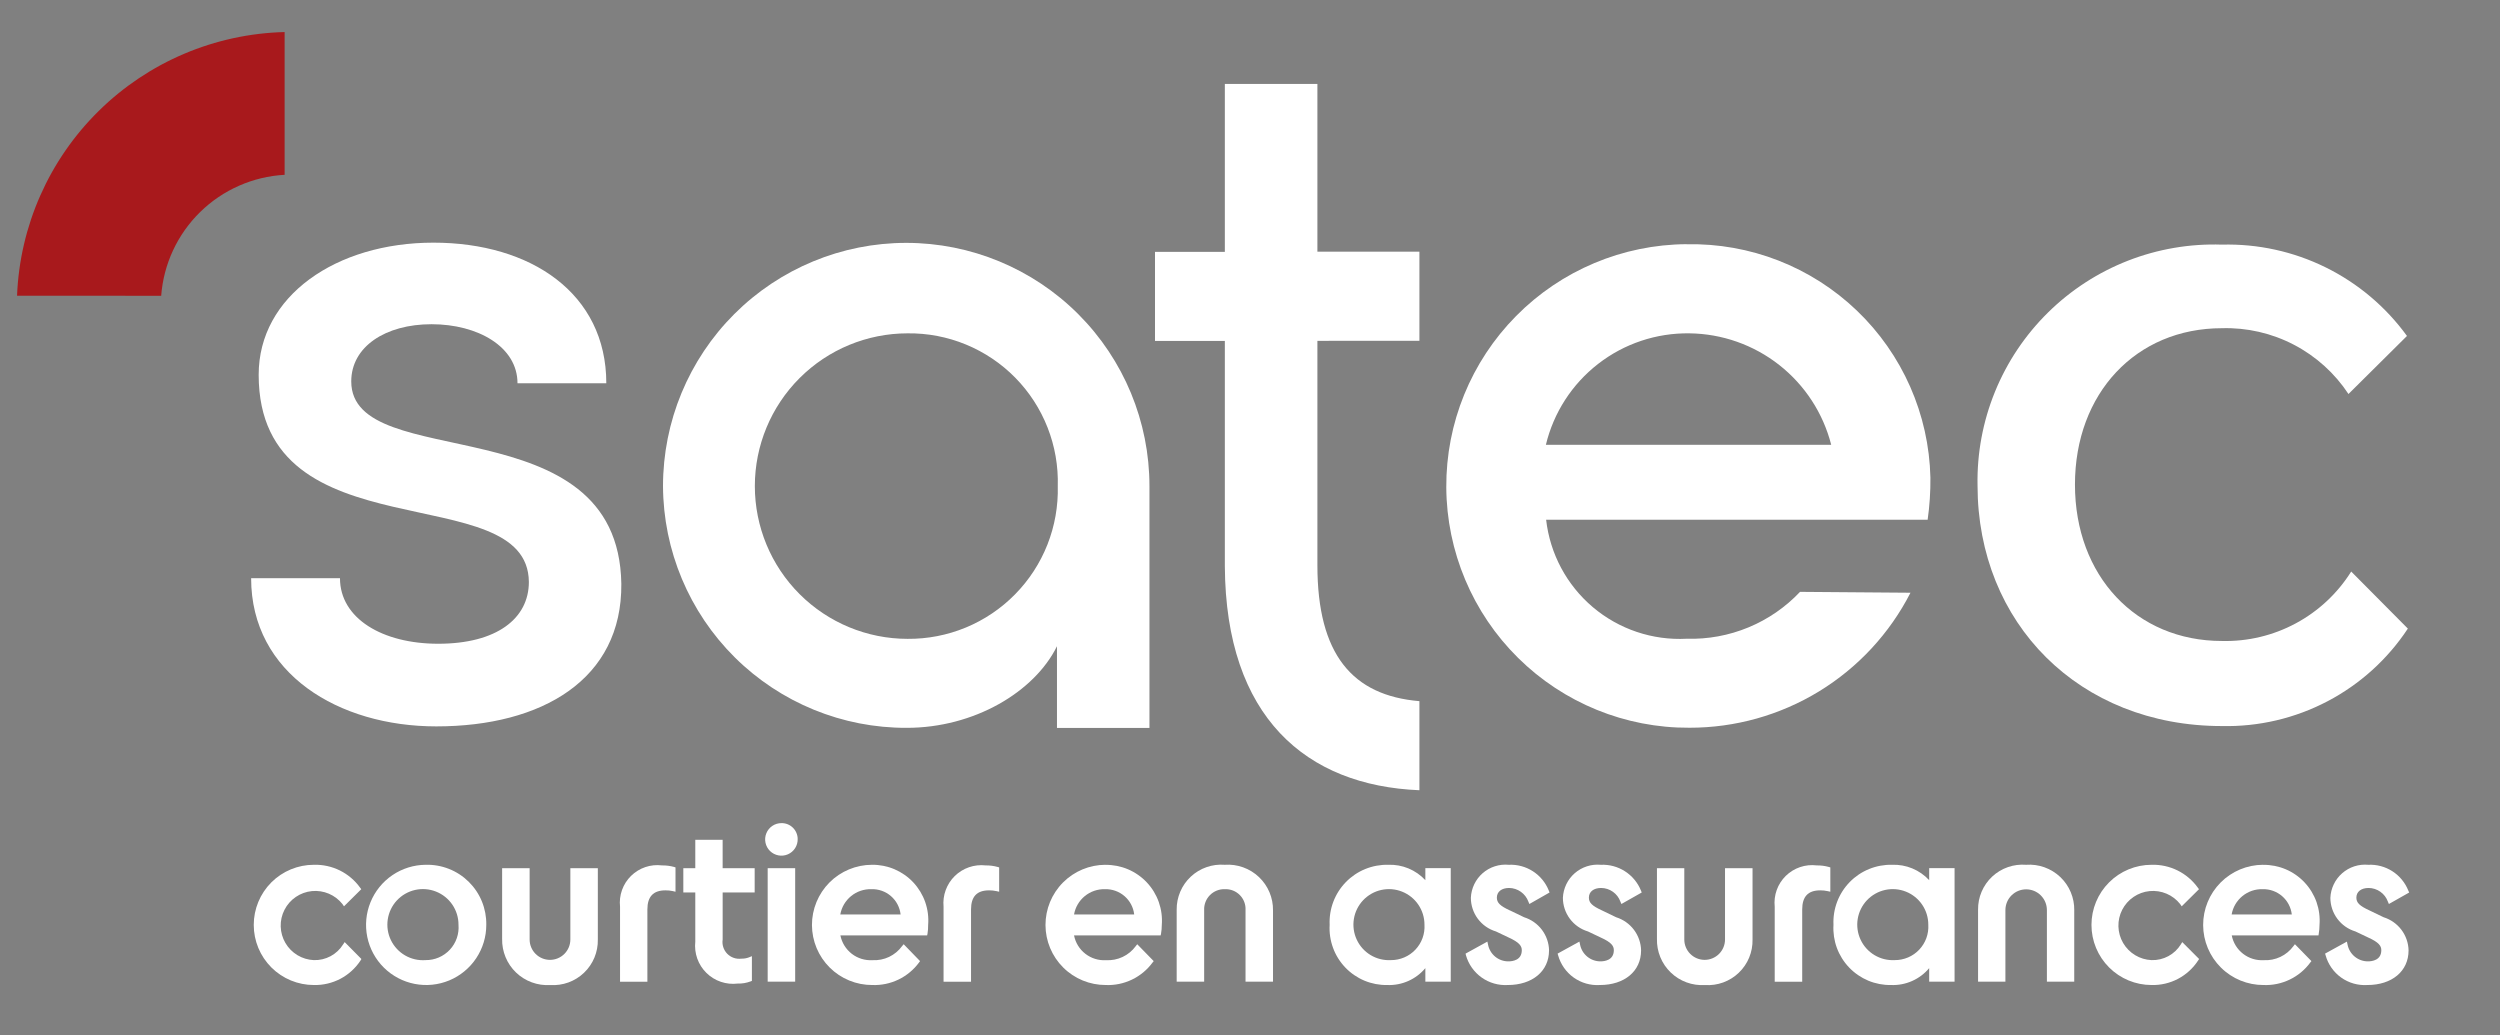
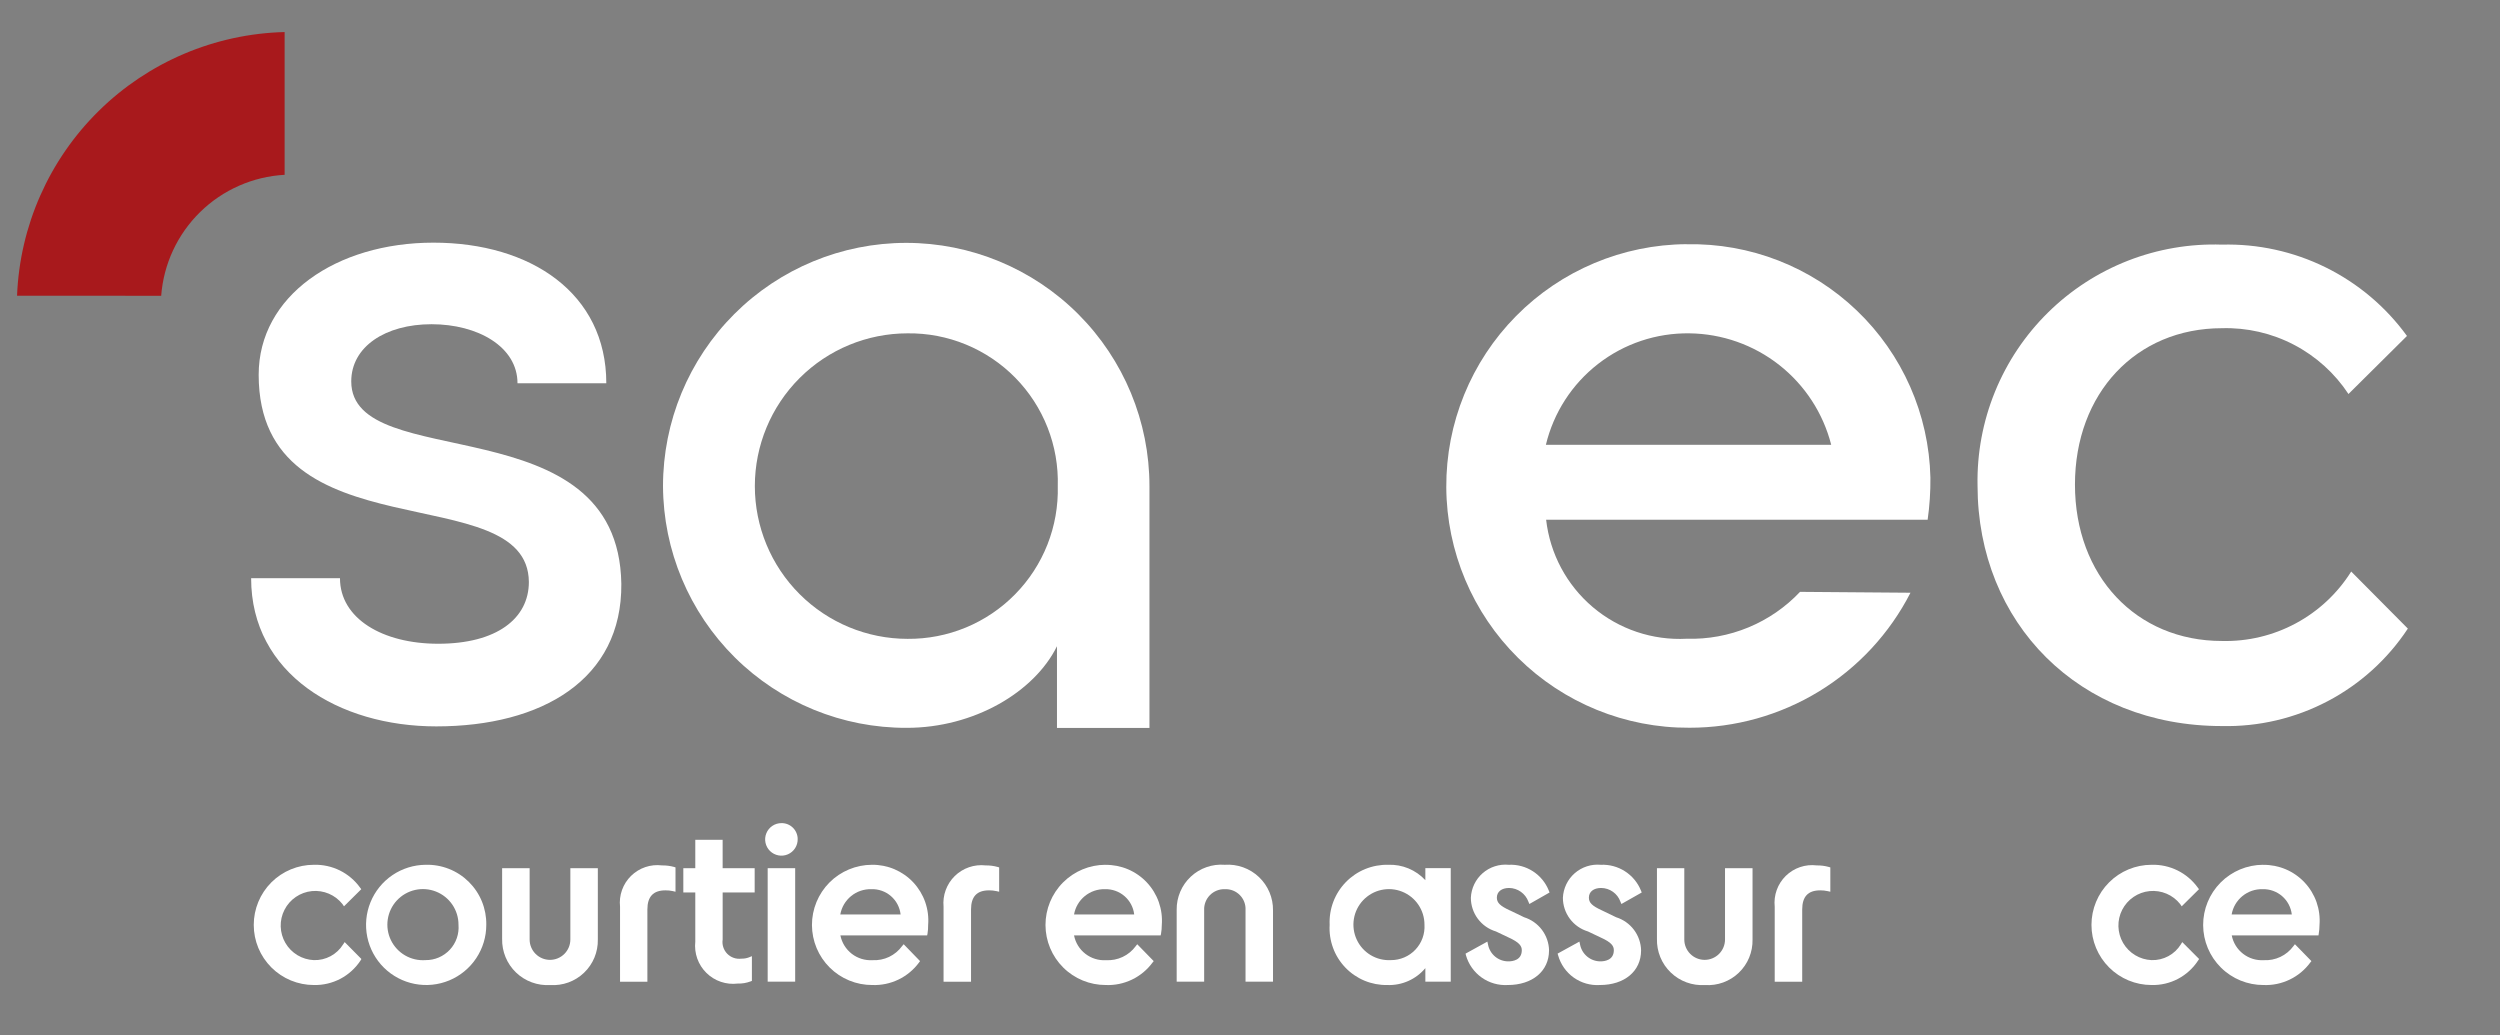
<svg xmlns="http://www.w3.org/2000/svg" width="128" height="53" viewBox="0 0 128 53" fill="none">
  <rect x="0" y="0" width="128" height="53" fill="#808080" stroke="none" />
  <g clip-path="url(#clip0_130_3)">
    <mask id="mask0_130_3" style="mask-type:luminance" maskUnits="userSpaceOnUse" x="0" y="0" width="128" height="53">
      <path d="M127.69 0H0V52.476H127.69V0Z" fill="white" />
    </mask>
    <g mask="url(#mask0_130_3)">
      <path d="M12.862 29.603H17.407C17.407 31.666 19.582 32.96 22.436 32.96C25.436 32.96 27.078 31.666 27.078 29.796C27.033 24.37 13.244 28.502 13.244 19.188C13.244 15.158 17.208 12.424 22.192 12.424C27.176 12.424 31.043 15.018 31.043 19.624H26.496C26.496 17.753 24.463 16.6 22.096 16.6C19.729 16.6 17.984 17.753 17.984 19.527C17.984 24.327 31.67 20.627 31.812 29.891C31.857 34.785 27.751 37.191 22.335 37.191C17.351 37.191 12.858 34.5 12.858 29.607L12.862 29.603Z" fill="white" />
      <path d="M120.246 20.18C119.543 19.111 118.579 18.24 117.444 17.649C116.31 17.058 115.043 16.767 113.765 16.804C109.365 16.804 106.238 20.135 106.238 24.811C106.238 29.487 109.369 32.818 113.765 32.818C115.082 32.85 116.384 32.54 117.544 31.916C118.704 31.293 119.682 30.379 120.382 29.263L123.282 32.184C122.247 33.754 120.83 35.035 119.165 35.907C117.499 36.78 115.64 37.216 113.76 37.174C106.46 37.174 101.25 31.915 101.25 24.85C101.219 23.207 101.524 21.576 102.144 20.054C102.764 18.533 103.688 17.154 104.858 16.001C106.028 14.848 107.421 13.945 108.952 13.347C110.482 12.75 112.118 12.47 113.76 12.525C115.601 12.476 117.425 12.876 119.077 13.691C120.728 14.506 122.156 15.71 123.237 17.201L120.248 20.167L120.246 20.18Z" fill="white" />
      <path d="M54.158 24.888C54.188 23.864 54.01 22.845 53.636 21.891C53.262 20.937 52.699 20.069 51.981 19.338C51.263 18.608 50.404 18.03 49.457 17.64C48.51 17.249 47.493 17.055 46.469 17.067C44.395 17.067 42.405 17.891 40.939 19.358C39.472 20.825 38.648 22.814 38.648 24.888C38.648 26.962 39.472 28.952 40.939 30.418C42.405 31.885 44.395 32.709 46.469 32.709C47.492 32.718 48.507 32.52 49.452 32.129C50.398 31.737 51.255 31.159 51.972 30.429C52.69 29.7 53.253 28.833 53.629 27.881C54.004 26.929 54.184 25.911 54.158 24.888ZM33.946 24.888C33.946 21.585 35.258 18.418 37.593 16.082C39.929 13.747 43.096 12.435 46.399 12.435C49.702 12.435 52.869 13.747 55.205 16.082C57.54 18.418 58.852 21.585 58.852 24.888V37.27H54.117V33.088C52.955 35.439 49.863 37.265 46.428 37.265C43.132 37.278 39.965 35.982 37.624 33.661C35.284 31.34 33.961 28.184 33.946 24.888Z" fill="white" />
-       <path d="M67.451 17.451V28.943C67.451 33.504 69.239 35.611 72.674 35.899V40.46C66.874 40.223 62.757 36.719 62.712 28.994V17.457H59.136V12.897H62.712V4.297H67.451V12.887H72.674V17.448L67.451 17.451Z" fill="white" />
      <path d="M93.758 22.775C93.346 21.157 92.411 19.721 91.099 18.689C89.787 17.657 88.171 17.087 86.502 17.067C84.81 17.042 83.16 17.593 81.824 18.631C80.487 19.668 79.544 21.13 79.149 22.775H93.758ZM86.358 12.506C89.596 12.439 92.728 13.659 95.068 15.899C97.407 18.138 98.763 21.214 98.837 24.452C98.844 25.174 98.797 25.896 98.695 26.611H79.162C79.36 28.353 80.215 29.953 81.553 31.086C82.891 32.218 84.612 32.797 86.362 32.703C87.443 32.735 88.519 32.537 89.519 32.123C90.518 31.71 91.419 31.09 92.162 30.303L97.817 30.348C96.751 32.431 95.13 34.18 93.133 35.4C91.136 36.619 88.84 37.263 86.5 37.26C83.217 37.279 80.061 35.993 77.726 33.684C75.391 31.376 74.069 28.235 74.05 24.952C74.031 21.669 75.317 18.513 77.626 16.178C79.934 13.843 83.075 12.521 86.358 12.502V12.506Z" fill="white" />
      <path d="M18.504 49.101L18.459 49.178C18.2 49.573 17.845 49.895 17.427 50.115C17.009 50.334 16.542 50.444 16.07 50.433C15.254 50.433 14.471 50.109 13.893 49.532C13.316 48.954 12.992 48.171 12.992 47.355C12.992 46.539 13.316 45.756 13.893 45.178C14.471 44.601 15.254 44.277 16.07 44.277C16.531 44.264 16.988 44.364 17.401 44.568C17.814 44.773 18.17 45.076 18.439 45.45L18.497 45.527L17.612 46.404L17.534 46.289C17.35 46.056 17.11 45.873 16.837 45.757C16.564 45.641 16.265 45.595 15.97 45.624C15.674 45.653 15.391 45.756 15.145 45.924C14.9 46.091 14.7 46.317 14.566 46.582C14.43 46.846 14.364 47.14 14.372 47.437C14.381 47.734 14.463 48.024 14.613 48.281C14.763 48.537 14.975 48.752 15.229 48.905C15.483 49.059 15.772 49.145 16.069 49.158C16.368 49.167 16.664 49.098 16.927 48.956C17.191 48.814 17.412 48.606 17.569 48.351L17.647 48.235L18.504 49.101Z" fill="white" />
      <path d="M21.79 49.158C21.425 49.185 21.06 49.102 20.743 48.919C20.426 48.736 20.172 48.461 20.013 48.132C19.854 47.802 19.799 47.431 19.854 47.07C19.908 46.708 20.071 46.37 20.32 46.102C20.569 45.834 20.894 45.647 21.251 45.566C21.608 45.485 21.981 45.514 22.321 45.648C22.662 45.782 22.954 46.016 23.16 46.318C23.366 46.621 23.476 46.979 23.475 47.345C23.494 47.577 23.465 47.811 23.389 48.031C23.313 48.251 23.192 48.453 23.033 48.624C22.874 48.794 22.682 48.93 22.468 49.022C22.254 49.114 22.023 49.16 21.79 49.158ZM21.79 44.277C21.182 44.283 20.59 44.468 20.088 44.81C19.586 45.152 19.196 45.635 18.968 46.198C18.739 46.761 18.683 47.38 18.805 47.975C18.927 48.57 19.223 49.116 19.655 49.543C20.087 49.97 20.636 50.26 21.232 50.376C21.829 50.492 22.446 50.429 23.007 50.195C23.567 49.961 24.046 49.566 24.383 49.06C24.719 48.554 24.899 47.96 24.898 47.352C24.905 46.943 24.829 46.537 24.675 46.158C24.521 45.779 24.291 45.436 24 45.148C23.709 44.861 23.363 44.635 22.983 44.486C22.602 44.336 22.195 44.265 21.786 44.277" fill="white" />
      <path d="M30.609 44.451V48.102C30.616 48.419 30.556 48.735 30.435 49.028C30.313 49.321 30.132 49.586 29.902 49.805C29.673 50.025 29.4 50.194 29.102 50.302C28.803 50.41 28.486 50.455 28.169 50.434C27.849 50.454 27.528 50.407 27.227 50.296C26.926 50.186 26.651 50.014 26.42 49.792C26.189 49.57 26.006 49.302 25.884 49.005C25.762 48.709 25.702 48.391 25.709 48.07V44.451H27.117V48.102C27.117 48.379 27.227 48.644 27.422 48.839C27.618 49.035 27.883 49.145 28.16 49.145C28.436 49.145 28.701 49.035 28.897 48.839C29.092 48.644 29.202 48.379 29.202 48.102V44.451H30.609Z" fill="white" />
      <path d="M34.586 44.411V45.657L34.45 45.625C34.325 45.597 34.197 45.584 34.069 45.586C33.449 45.586 33.146 45.907 33.146 46.566V50.266H31.746V46.423C31.715 46.135 31.749 45.843 31.847 45.57C31.944 45.297 32.102 45.049 32.309 44.846C32.516 44.642 32.766 44.488 33.041 44.395C33.316 44.302 33.608 44.273 33.896 44.309C34.103 44.306 34.309 44.332 34.509 44.386L34.586 44.411Z" fill="white" />
      <path d="M37 45.694V48.103C36.98 48.234 36.99 48.368 37.031 48.494C37.072 48.621 37.141 48.736 37.233 48.831C37.326 48.926 37.439 48.998 37.565 49.042C37.69 49.086 37.823 49.1 37.955 49.083C38.087 49.087 38.218 49.065 38.342 49.019L38.497 48.955V50.223L38.426 50.249C38.218 50.328 37.996 50.365 37.774 50.358C37.482 50.394 37.186 50.364 36.908 50.269C36.629 50.175 36.376 50.018 36.167 49.812C35.957 49.605 35.798 49.354 35.699 49.077C35.601 48.8 35.567 48.504 35.599 48.212V45.694H34.986V44.451H35.599V42.997H36.999V44.451H38.639V45.694H37Z" fill="white" />
      <path d="M39.305 44.451H40.713V50.261H39.305V44.451Z" fill="white" />
      <path d="M40.841 42.958C40.845 43.123 40.799 43.286 40.71 43.426C40.621 43.565 40.492 43.675 40.34 43.741C40.188 43.807 40.02 43.826 39.857 43.796C39.695 43.766 39.544 43.688 39.426 43.573C39.308 43.457 39.226 43.309 39.193 43.147C39.159 42.985 39.174 42.816 39.237 42.663C39.299 42.51 39.406 42.378 39.543 42.286C39.681 42.193 39.842 42.144 40.008 42.144C40.116 42.142 40.224 42.161 40.325 42.201C40.426 42.241 40.517 42.301 40.595 42.377C40.672 42.452 40.734 42.543 40.776 42.643C40.819 42.742 40.841 42.85 40.841 42.958Z" fill="white" />
      <path d="M43.023 46.82C43.089 46.45 43.286 46.116 43.577 45.879C43.868 45.641 44.235 45.516 44.611 45.526C44.978 45.513 45.337 45.639 45.615 45.879C45.893 46.119 46.07 46.455 46.111 46.82H43.023ZM44.641 44.277C44.237 44.278 43.837 44.359 43.464 44.515C43.091 44.671 42.752 44.898 42.467 45.185C42.182 45.472 41.957 45.812 41.803 46.186C41.65 46.56 41.571 46.96 41.572 47.364C41.574 47.769 41.655 48.169 41.81 48.542C41.966 48.915 42.194 49.253 42.481 49.538C42.767 49.823 43.107 50.049 43.481 50.202C43.855 50.356 44.256 50.434 44.66 50.433C45.123 50.451 45.583 50.355 46.001 50.154C46.418 49.953 46.78 49.653 47.055 49.28L47.107 49.209L46.268 48.344L46.184 48.444C46.012 48.68 45.783 48.868 45.52 48.994C45.256 49.119 44.965 49.176 44.674 49.161C44.293 49.184 43.916 49.069 43.613 48.836C43.311 48.602 43.103 48.268 43.028 47.893H47.47L47.489 47.803C47.513 47.655 47.523 47.505 47.521 47.355C47.553 46.959 47.502 46.562 47.371 46.187C47.24 45.812 47.032 45.469 46.761 45.179C46.49 44.89 46.161 44.66 45.796 44.504C45.431 44.349 45.038 44.272 44.641 44.277Z" fill="white" />
      <path d="M51.157 44.411V45.657L51.015 45.625C50.892 45.598 50.766 45.585 50.64 45.586C50.014 45.586 49.717 45.907 49.717 46.566V50.266H48.31V46.423C48.283 46.135 48.32 45.844 48.42 45.573C48.519 45.301 48.678 45.055 48.884 44.852C49.091 44.65 49.34 44.496 49.614 44.402C49.887 44.308 50.178 44.276 50.466 44.309C50.671 44.306 50.875 44.332 51.073 44.386L51.157 44.411Z" fill="white" />
      <path d="M56.58 45.526C56.945 45.517 57.301 45.644 57.577 45.884C57.853 46.123 58.029 46.457 58.071 46.82H54.991C55.056 46.45 55.253 46.115 55.544 45.878C55.836 45.64 56.204 45.515 56.58 45.526ZM56.598 44.277C55.782 44.279 55 44.606 54.424 45.185C53.849 45.764 53.527 46.548 53.529 47.364C53.532 48.181 53.859 48.963 54.438 49.538C55.017 50.114 55.801 50.435 56.617 50.433C57.08 50.452 57.541 50.356 57.958 50.155C58.376 49.954 58.738 49.654 59.012 49.28L59.07 49.209L58.226 48.345L58.148 48.445C57.974 48.681 57.745 48.87 57.48 48.995C57.215 49.12 56.923 49.177 56.631 49.162C56.25 49.185 55.874 49.069 55.573 48.836C55.271 48.603 55.064 48.268 54.991 47.894H59.426L59.445 47.804C59.471 47.656 59.484 47.506 59.484 47.356C59.515 46.96 59.462 46.563 59.331 46.188C59.199 45.814 58.991 45.471 58.719 45.182C58.448 44.893 58.119 44.663 57.754 44.508C57.388 44.353 56.995 44.276 56.598 44.281" fill="white" />
      <path d="M65.178 46.615V50.26H63.771V46.596C63.779 46.455 63.757 46.314 63.707 46.182C63.657 46.05 63.58 45.93 63.481 45.829C63.382 45.728 63.263 45.649 63.132 45.597C63.001 45.545 62.86 45.521 62.719 45.526C62.577 45.52 62.436 45.544 62.304 45.596C62.172 45.648 62.052 45.727 61.952 45.827C61.851 45.928 61.773 46.048 61.722 46.18C61.67 46.313 61.647 46.454 61.653 46.596V50.26H60.246V46.577C60.242 46.26 60.305 45.946 60.429 45.655C60.553 45.363 60.737 45.101 60.969 44.884C61.2 44.668 61.474 44.502 61.773 44.398C62.072 44.293 62.39 44.252 62.706 44.277C63.025 44.254 63.345 44.298 63.647 44.406C63.948 44.514 64.224 44.683 64.456 44.903C64.688 45.123 64.873 45.388 64.997 45.683C65.121 45.978 65.183 46.295 65.178 46.615Z" fill="white" />
      <path d="M71.216 49.158C70.852 49.178 70.491 49.089 70.178 48.902C69.866 48.715 69.617 48.438 69.464 48.107C69.311 47.777 69.26 47.408 69.319 47.049C69.377 46.689 69.543 46.356 69.793 46.091C70.044 45.827 70.368 45.643 70.724 45.565C71.079 45.487 71.45 45.517 71.789 45.653C72.127 45.788 72.417 46.021 72.621 46.323C72.825 46.625 72.934 46.981 72.933 47.345C72.947 47.579 72.913 47.813 72.833 48.033C72.753 48.252 72.628 48.454 72.467 48.624C72.306 48.794 72.112 48.929 71.897 49.02C71.682 49.112 71.45 49.159 71.216 49.158ZM72.978 44.45V45.065C72.737 44.804 72.442 44.599 72.114 44.463C71.786 44.327 71.433 44.264 71.078 44.277C70.675 44.268 70.275 44.342 69.901 44.494C69.528 44.646 69.191 44.873 68.909 45.162C68.628 45.45 68.409 45.794 68.266 46.17C68.123 46.547 68.059 46.95 68.078 47.352C68.054 47.752 68.113 48.152 68.251 48.528C68.388 48.904 68.603 49.248 68.88 49.537C69.157 49.827 69.49 50.055 69.86 50.21C70.23 50.364 70.627 50.44 71.028 50.433C71.397 50.448 71.766 50.377 72.104 50.227C72.442 50.077 72.741 49.852 72.978 49.568V50.26H74.278V44.45H72.978Z" fill="white" />
      <path d="M79.31 48.665C79.31 49.722 78.458 50.433 77.199 50.433C76.722 50.461 76.249 50.325 75.859 50.048C75.47 49.771 75.186 49.369 75.056 48.909L75.037 48.825L76.154 48.21L76.186 48.357C76.231 48.601 76.361 48.821 76.552 48.98C76.743 49.138 76.984 49.224 77.232 49.222C77.438 49.222 77.916 49.165 77.916 48.652C77.916 48.44 77.8 48.252 77.238 47.998L76.593 47.691C76.222 47.58 75.897 47.353 75.665 47.042C75.434 46.732 75.308 46.355 75.308 45.968C75.318 45.728 75.377 45.492 75.481 45.275C75.585 45.058 75.732 44.864 75.913 44.706C76.094 44.548 76.306 44.428 76.535 44.355C76.764 44.281 77.005 44.254 77.245 44.277C77.682 44.256 78.115 44.371 78.483 44.608C78.851 44.844 79.136 45.19 79.298 45.596L79.337 45.696L78.304 46.285L78.253 46.164C78.179 45.961 78.045 45.785 77.868 45.66C77.692 45.535 77.481 45.466 77.265 45.464C76.884 45.464 76.639 45.656 76.639 45.958C76.639 46.22 76.8 46.38 77.311 46.617H77.317L78.034 46.963C78.398 47.077 78.717 47.302 78.947 47.607C79.176 47.912 79.304 48.282 79.312 48.663" fill="white" />
      <path d="M84.023 48.665C84.023 49.722 83.178 50.433 81.912 50.433C81.435 50.463 80.962 50.328 80.573 50.051C80.183 49.773 79.902 49.37 79.775 48.909L79.749 48.825L80.866 48.21L80.898 48.357C80.944 48.601 81.074 48.82 81.265 48.978C81.456 49.136 81.696 49.223 81.944 49.222C82.15 49.222 82.628 49.165 82.628 48.652C82.628 48.44 82.519 48.252 81.95 47.998L81.305 47.691C80.934 47.58 80.609 47.353 80.377 47.042C80.146 46.732 80.02 46.355 80.02 45.968C80.031 45.728 80.09 45.492 80.194 45.276C80.298 45.059 80.445 44.866 80.626 44.708C80.807 44.55 81.019 44.43 81.248 44.356C81.476 44.282 81.718 44.255 81.957 44.277C82.395 44.257 82.828 44.372 83.197 44.609C83.566 44.845 83.852 45.19 84.017 45.596L84.056 45.696L83.016 46.285L82.965 46.164C82.892 45.96 82.758 45.784 82.581 45.659C82.404 45.533 82.194 45.466 81.977 45.464C81.596 45.464 81.351 45.656 81.351 45.958C81.351 46.22 81.512 46.38 82.029 46.617L82.746 46.963C83.11 47.077 83.429 47.302 83.659 47.607C83.888 47.912 84.016 48.282 84.024 48.663" fill="white" />
      <path d="M89.73 44.451V48.102C89.737 48.419 89.678 48.735 89.557 49.029C89.436 49.322 89.254 49.587 89.025 49.806C88.795 50.026 88.522 50.195 88.224 50.303C87.925 50.411 87.607 50.456 87.29 50.434C86.97 50.454 86.65 50.408 86.349 50.297C86.048 50.187 85.773 50.015 85.542 49.792C85.311 49.57 85.129 49.302 85.008 49.006C84.886 48.709 84.828 48.39 84.836 48.07V44.451H86.236V48.102C86.236 48.379 86.346 48.644 86.541 48.839C86.737 49.035 87.002 49.145 87.278 49.145C87.555 49.145 87.82 49.035 88.016 48.839C88.211 48.644 88.321 48.379 88.321 48.102V44.451H89.73Z" fill="white" />
-       <path d="M93.713 44.411V45.657L93.571 45.625C93.448 45.598 93.322 45.585 93.196 45.586C92.57 45.586 92.273 45.907 92.273 46.566V50.266H90.865V46.423C90.835 46.134 90.87 45.842 90.968 45.569C91.066 45.296 91.225 45.048 91.432 44.845C91.64 44.642 91.89 44.488 92.165 44.395C92.44 44.302 92.733 44.273 93.021 44.309C93.226 44.306 93.43 44.332 93.628 44.386L93.713 44.411Z" fill="white" />
-       <path d="M97.012 49.158C96.648 49.178 96.287 49.089 95.975 48.902C95.662 48.715 95.413 48.438 95.26 48.107C95.107 47.777 95.056 47.408 95.115 47.049C95.174 46.689 95.339 46.356 95.589 46.091C95.84 45.827 96.164 45.643 96.52 45.565C96.875 45.487 97.246 45.517 97.585 45.653C97.923 45.788 98.213 46.021 98.417 46.323C98.621 46.625 98.73 46.981 98.729 47.345C98.743 47.579 98.709 47.813 98.629 48.033C98.549 48.252 98.424 48.454 98.263 48.624C98.102 48.794 97.908 48.929 97.693 49.02C97.478 49.112 97.246 49.159 97.012 49.158ZM98.774 44.45V45.065C98.533 44.804 98.238 44.599 97.91 44.463C97.582 44.327 97.229 44.264 96.874 44.277C96.471 44.268 96.071 44.342 95.698 44.494C95.324 44.646 94.987 44.873 94.705 45.162C94.424 45.45 94.205 45.794 94.062 46.17C93.919 46.547 93.855 46.95 93.874 47.352C93.85 47.752 93.909 48.152 94.046 48.528C94.184 48.904 94.399 49.248 94.676 49.537C94.953 49.827 95.287 50.055 95.656 50.21C96.026 50.364 96.424 50.44 96.824 50.433C97.194 50.448 97.561 50.377 97.9 50.227C98.238 50.077 98.537 49.852 98.774 49.568V50.26H100.074V44.45H98.774Z" fill="white" />
-       <path d="M106.201 46.615V50.26H104.801V46.596C104.801 46.314 104.689 46.044 104.49 45.845C104.291 45.646 104.021 45.534 103.739 45.534C103.457 45.534 103.187 45.646 102.988 45.845C102.789 46.044 102.677 46.314 102.677 46.596V50.26H101.277V46.577C101.273 46.26 101.334 45.946 101.459 45.654C101.583 45.362 101.767 45.1 101.998 44.883C102.23 44.667 102.504 44.501 102.803 44.397C103.102 44.292 103.42 44.252 103.736 44.277C104.055 44.254 104.375 44.297 104.676 44.405C104.977 44.513 105.253 44.682 105.485 44.902C105.717 45.122 105.901 45.388 106.024 45.683C106.147 45.978 106.208 46.295 106.202 46.615" fill="white" />
+       <path d="M93.713 44.411V45.657L93.571 45.625C93.448 45.598 93.322 45.585 93.196 45.586C92.57 45.586 92.273 45.907 92.273 46.566V50.266H90.865V46.423C90.835 46.134 90.87 45.842 90.968 45.569C91.066 45.296 91.225 45.048 91.432 44.845C91.64 44.642 91.89 44.488 92.165 44.395C92.44 44.302 92.733 44.273 93.021 44.309C93.226 44.306 93.43 44.332 93.628 44.386Z" fill="white" />
      <path d="M112.595 49.101L112.543 49.178C112.286 49.573 111.933 49.896 111.516 50.116C111.099 50.336 110.632 50.445 110.161 50.433C109.345 50.433 108.562 50.109 107.985 49.532C107.407 48.954 107.083 48.171 107.083 47.355C107.083 46.539 107.407 45.756 107.985 45.178C108.562 44.601 109.345 44.277 110.161 44.277C110.622 44.264 111.079 44.364 111.492 44.568C111.905 44.773 112.261 45.076 112.53 45.45L112.588 45.527L111.703 46.404L111.625 46.289C111.441 46.056 111.201 45.873 110.928 45.757C110.654 45.641 110.356 45.595 110.061 45.624C109.765 45.653 109.482 45.756 109.236 45.924C108.991 46.091 108.792 46.317 108.656 46.582C108.521 46.846 108.455 47.14 108.463 47.437C108.472 47.734 108.554 48.024 108.704 48.281C108.854 48.537 109.066 48.752 109.32 48.905C109.574 49.059 109.863 49.145 110.16 49.158C110.459 49.167 110.755 49.098 111.018 48.956C111.282 48.814 111.503 48.606 111.66 48.351L111.731 48.235L112.595 49.101Z" fill="white" />
      <path d="M115.849 45.526C116.214 45.517 116.57 45.644 116.846 45.884C117.122 46.123 117.298 46.457 117.34 46.82H114.26C114.325 46.45 114.522 46.115 114.813 45.878C115.105 45.64 115.472 45.515 115.848 45.526M115.867 44.277C115.051 44.28 114.269 44.608 113.694 45.187C113.119 45.767 112.798 46.551 112.801 47.367C112.805 48.184 113.132 48.965 113.712 49.54C114.291 50.115 115.076 50.436 115.892 50.433C116.355 50.452 116.816 50.356 117.233 50.155C117.651 49.954 118.013 49.654 118.287 49.28L118.345 49.209L117.5 48.344L117.422 48.444C117.248 48.68 117.019 48.869 116.754 48.994C116.489 49.119 116.197 49.176 115.905 49.161C115.524 49.184 115.148 49.068 114.847 48.835C114.545 48.602 114.338 48.267 114.265 47.893H118.707L118.72 47.803C118.746 47.655 118.759 47.505 118.759 47.355C118.79 46.959 118.737 46.562 118.606 46.187C118.474 45.813 118.266 45.47 117.994 45.181C117.723 44.892 117.394 44.662 117.029 44.507C116.663 44.352 116.27 44.275 115.873 44.28" fill="white" />
-       <path d="M123.318 48.665C123.318 49.722 122.473 50.433 121.207 50.433C120.73 50.463 120.257 50.328 119.868 50.051C119.478 49.773 119.197 49.37 119.07 48.909L119.044 48.825L120.161 48.21L120.193 48.357C120.239 48.601 120.369 48.82 120.56 48.978C120.751 49.136 120.991 49.223 121.239 49.222C121.445 49.222 121.923 49.165 121.923 48.652C121.923 48.44 121.814 48.252 121.245 47.998L120.6 47.691C120.229 47.58 119.904 47.353 119.672 47.042C119.441 46.732 119.315 46.355 119.315 45.968C119.325 45.728 119.385 45.492 119.489 45.276C119.593 45.059 119.74 44.866 119.921 44.708C120.102 44.55 120.314 44.43 120.542 44.356C120.771 44.282 121.013 44.255 121.252 44.277C121.689 44.256 122.122 44.371 122.49 44.608C122.858 44.844 123.143 45.19 123.305 45.596L123.351 45.696L122.311 46.285L122.26 46.164C122.187 45.96 122.053 45.784 121.876 45.659C121.699 45.533 121.488 45.466 121.272 45.464C120.891 45.464 120.646 45.656 120.646 45.958C120.646 46.22 120.807 46.38 121.324 46.617L122.041 46.963C122.405 47.077 122.724 47.302 122.954 47.607C123.183 47.912 123.311 48.282 123.319 48.663" fill="white" />
      <path d="M8.253 15.144C8.375 13.521 9.084 11.997 10.247 10.857C11.41 9.718 12.947 9.04 14.573 8.95V1.641C11.002 1.73 7.598 3.174 5.053 5.682C2.509 8.189 1.014 11.571 0.873 15.141L8.253 15.144Z" fill="#A8191C" />
    </g>
  </g>
  <defs>
    <clipPath id="clip0_130_3">
      <rect width="127.69" height="52.476" fill="white" />
    </clipPath>
  </defs>
</svg>